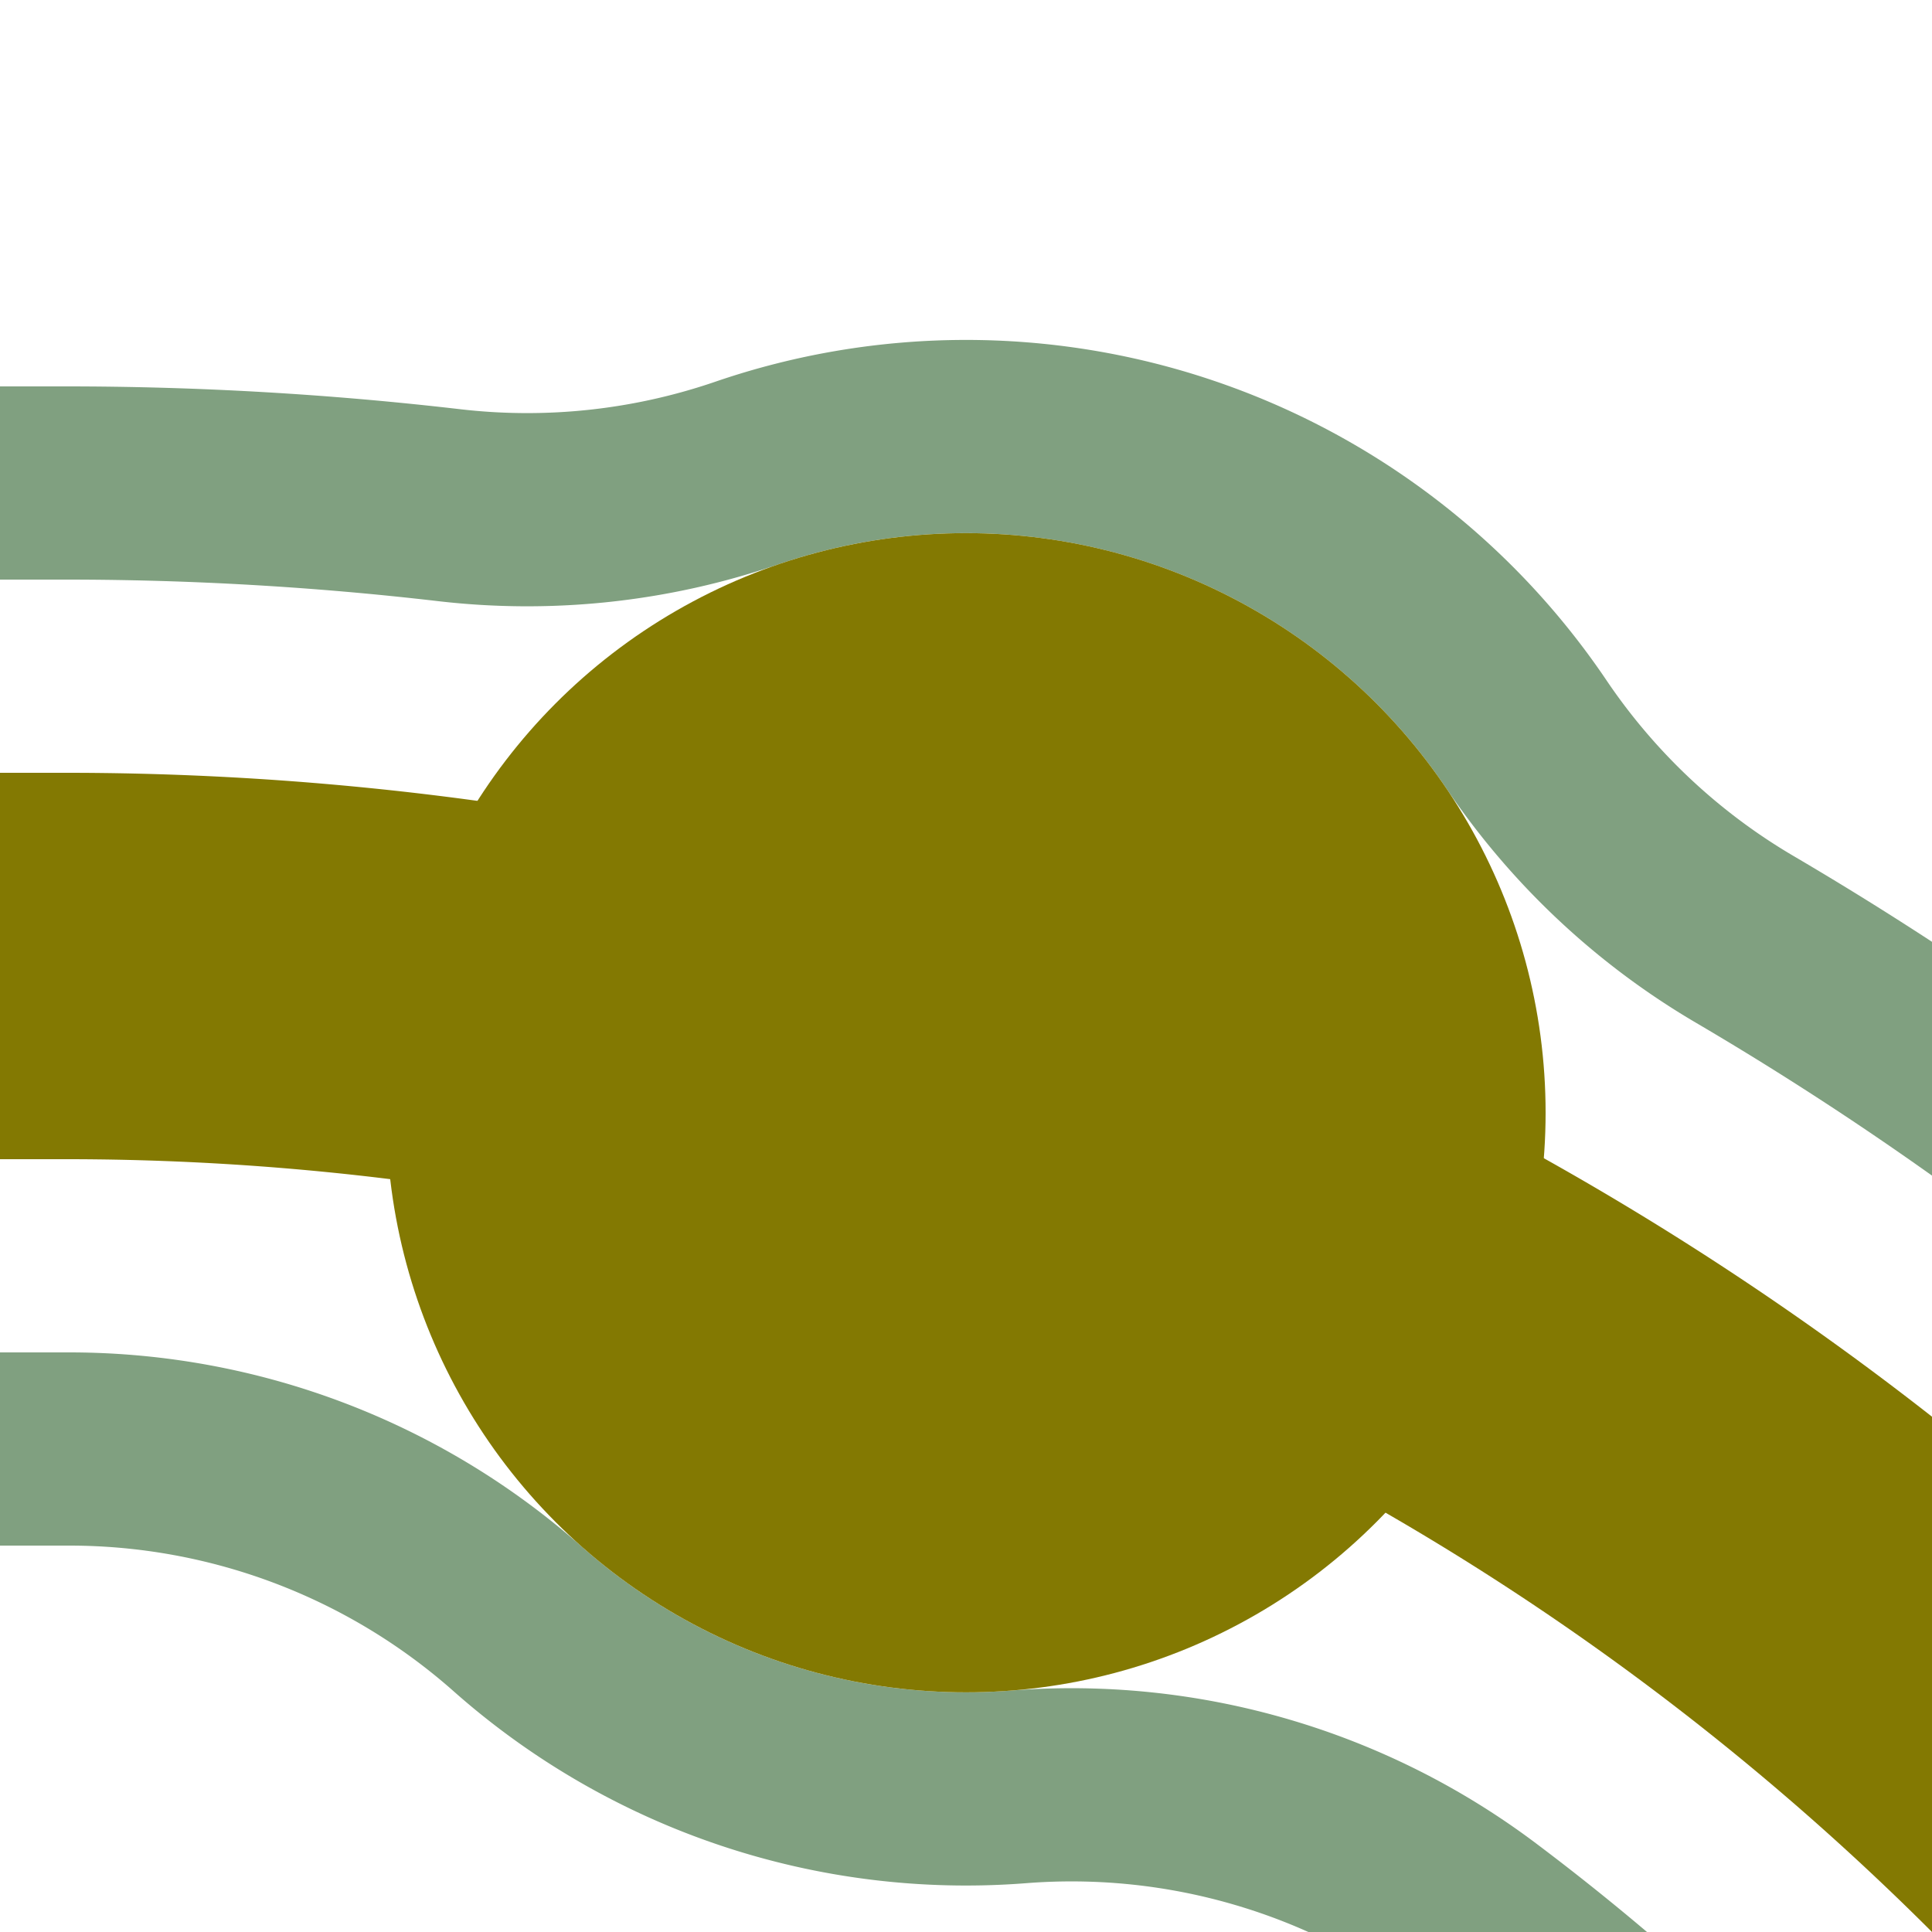
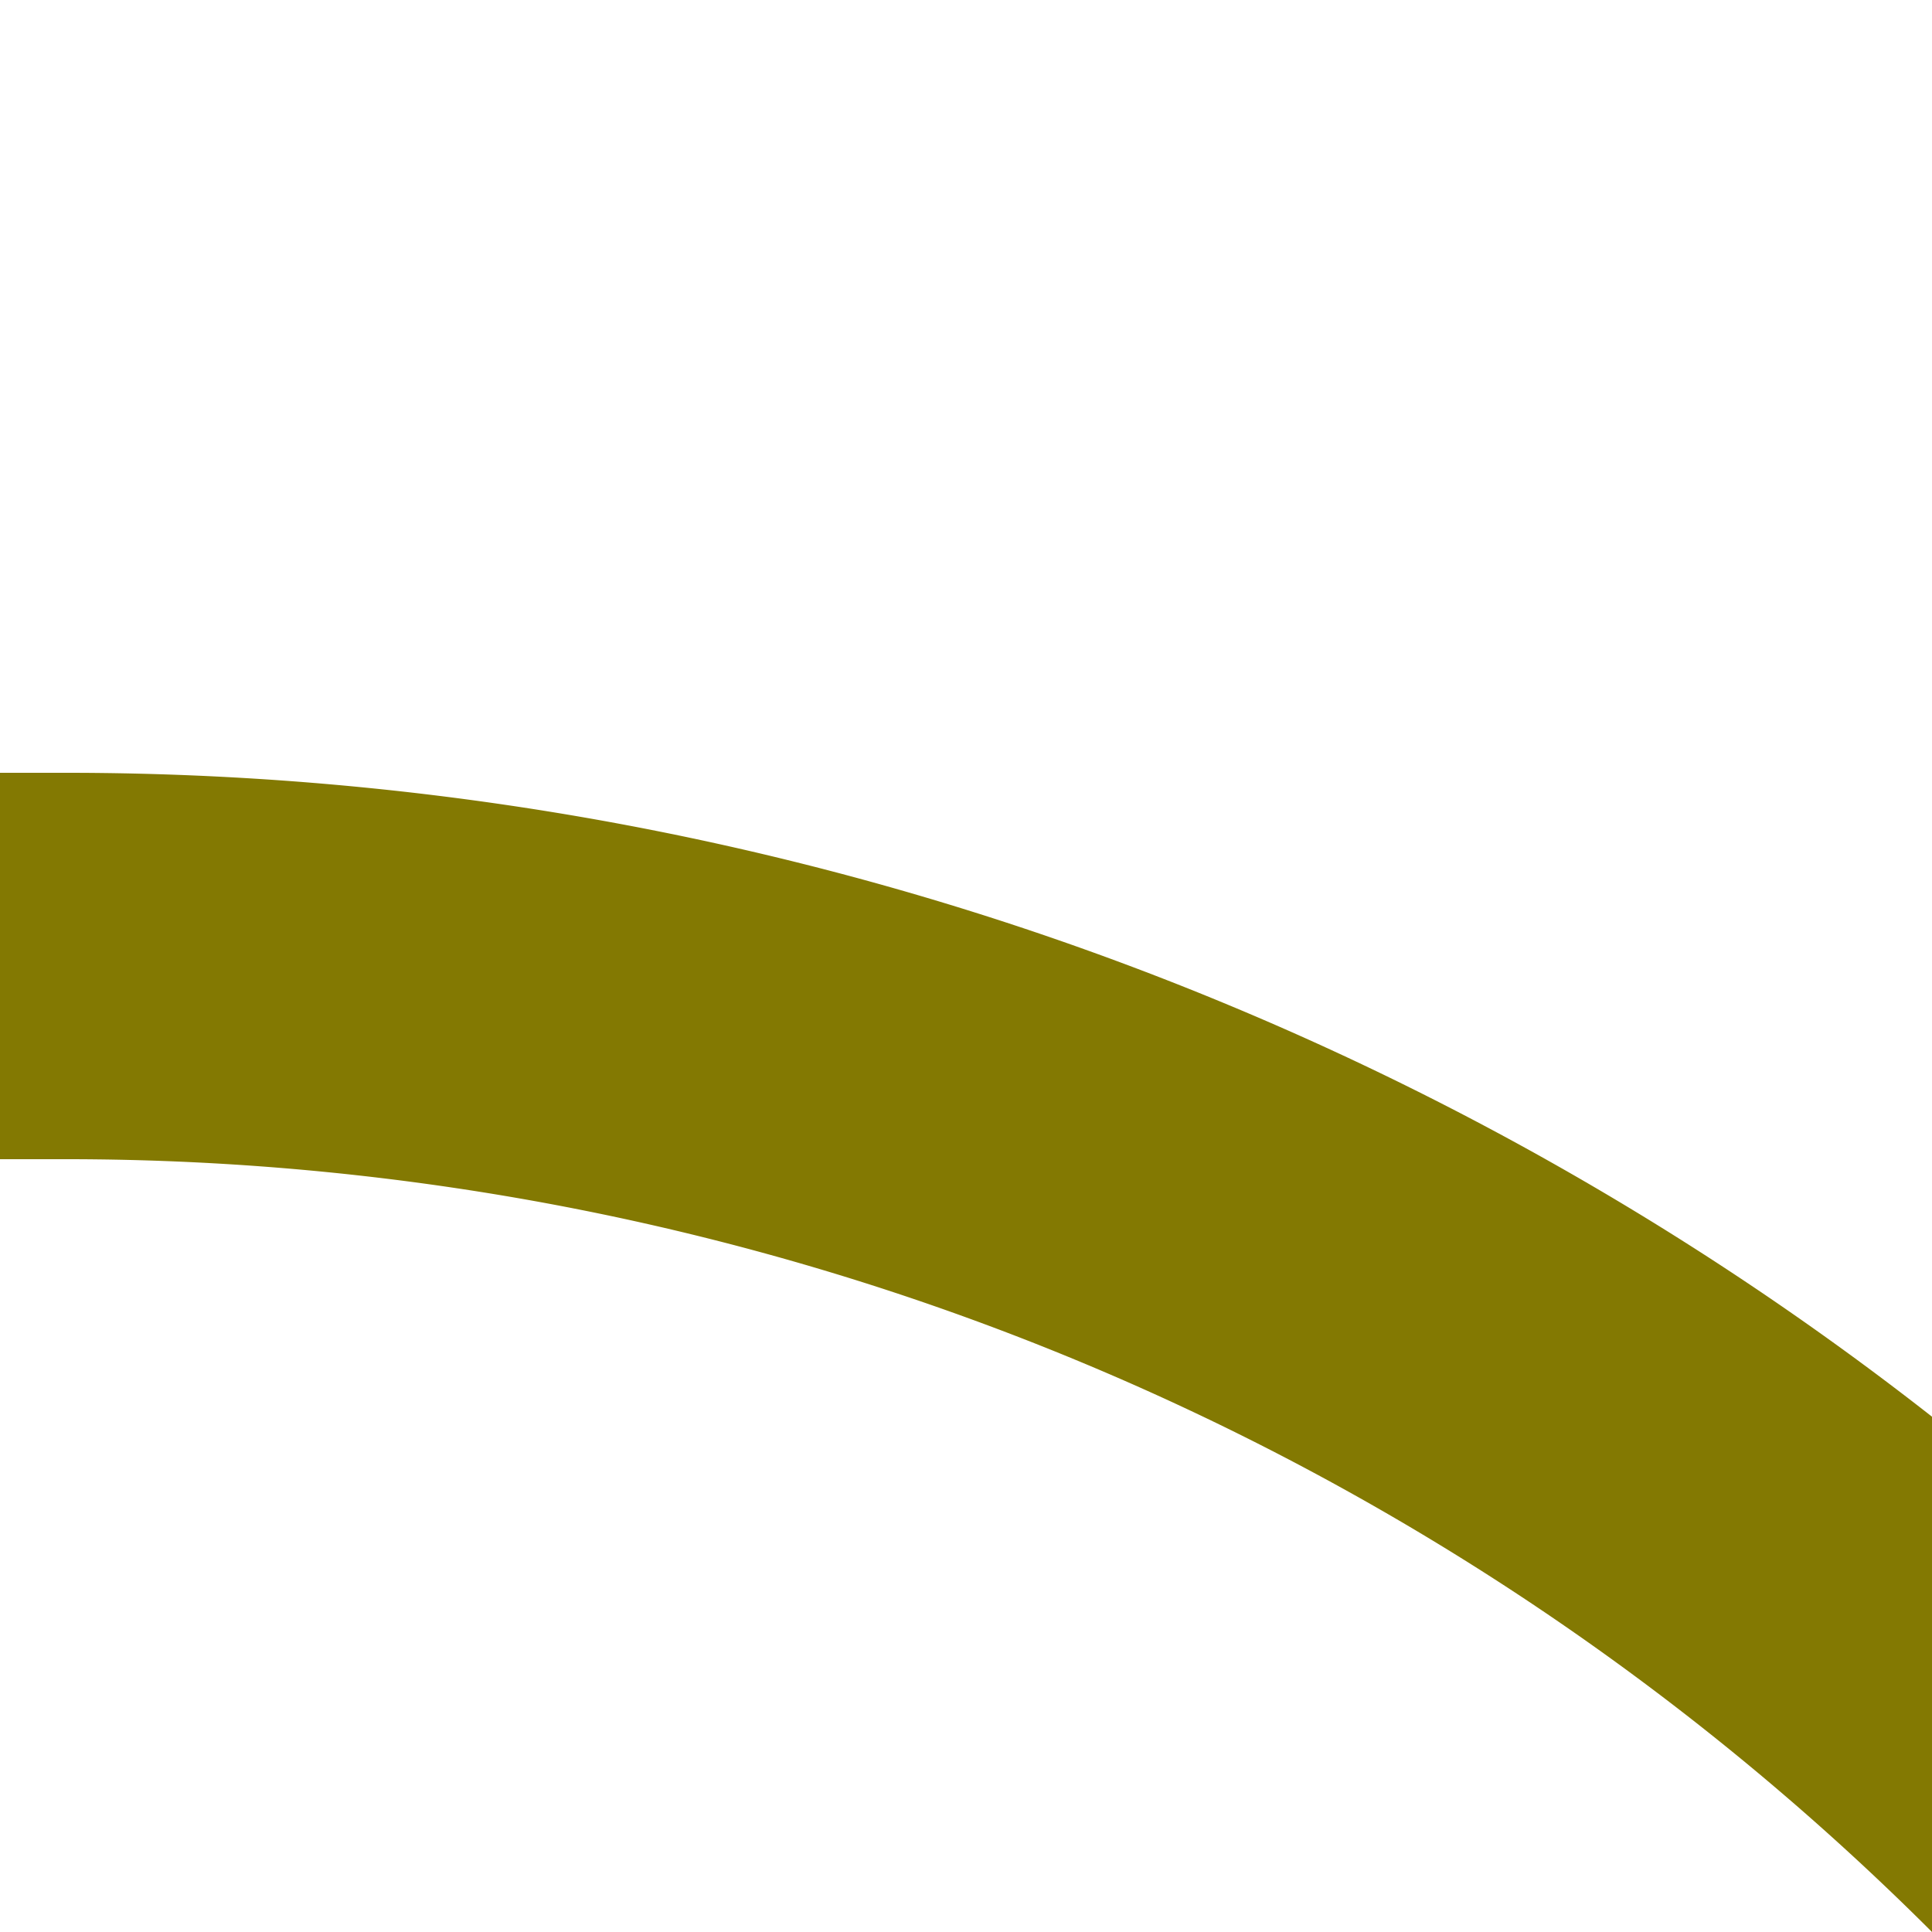
<svg xmlns="http://www.w3.org/2000/svg" width="500" height="500">
  <title>hkBHF2+r olive</title>
  <g fill="none">
-     <path stroke="#80A080" d="m 0,125 h 17.157 a 857.843,857.843 0 0 1 99.068,5.74 175,175 0 0 0 76.992,-8.298 175,175 0 0 1 201.838,67.634 175,175 0 0 0 56.448,53.012 A 857.843,857.843 0 0 1 875,982.843 m -250,0 A 607.843,607.843 0 0 0 382.495,497.043 175,175 0 0 0 263.656,462.44 175,175 0 0 1 133.981,418.987 175,175 0 0 0 18.286,375.001 607.843,607.843 0 0 0 17.157,375 H 0" stroke-width="50" />
    <path stroke="#837902" d="M 750,982.843 A 732.843,732.843 0 0 0 17.157,250 H 0" stroke-width="100" />
  </g>
-   <circle fill="#837902" cx="250" cy="287.974" r="150" />
</svg>